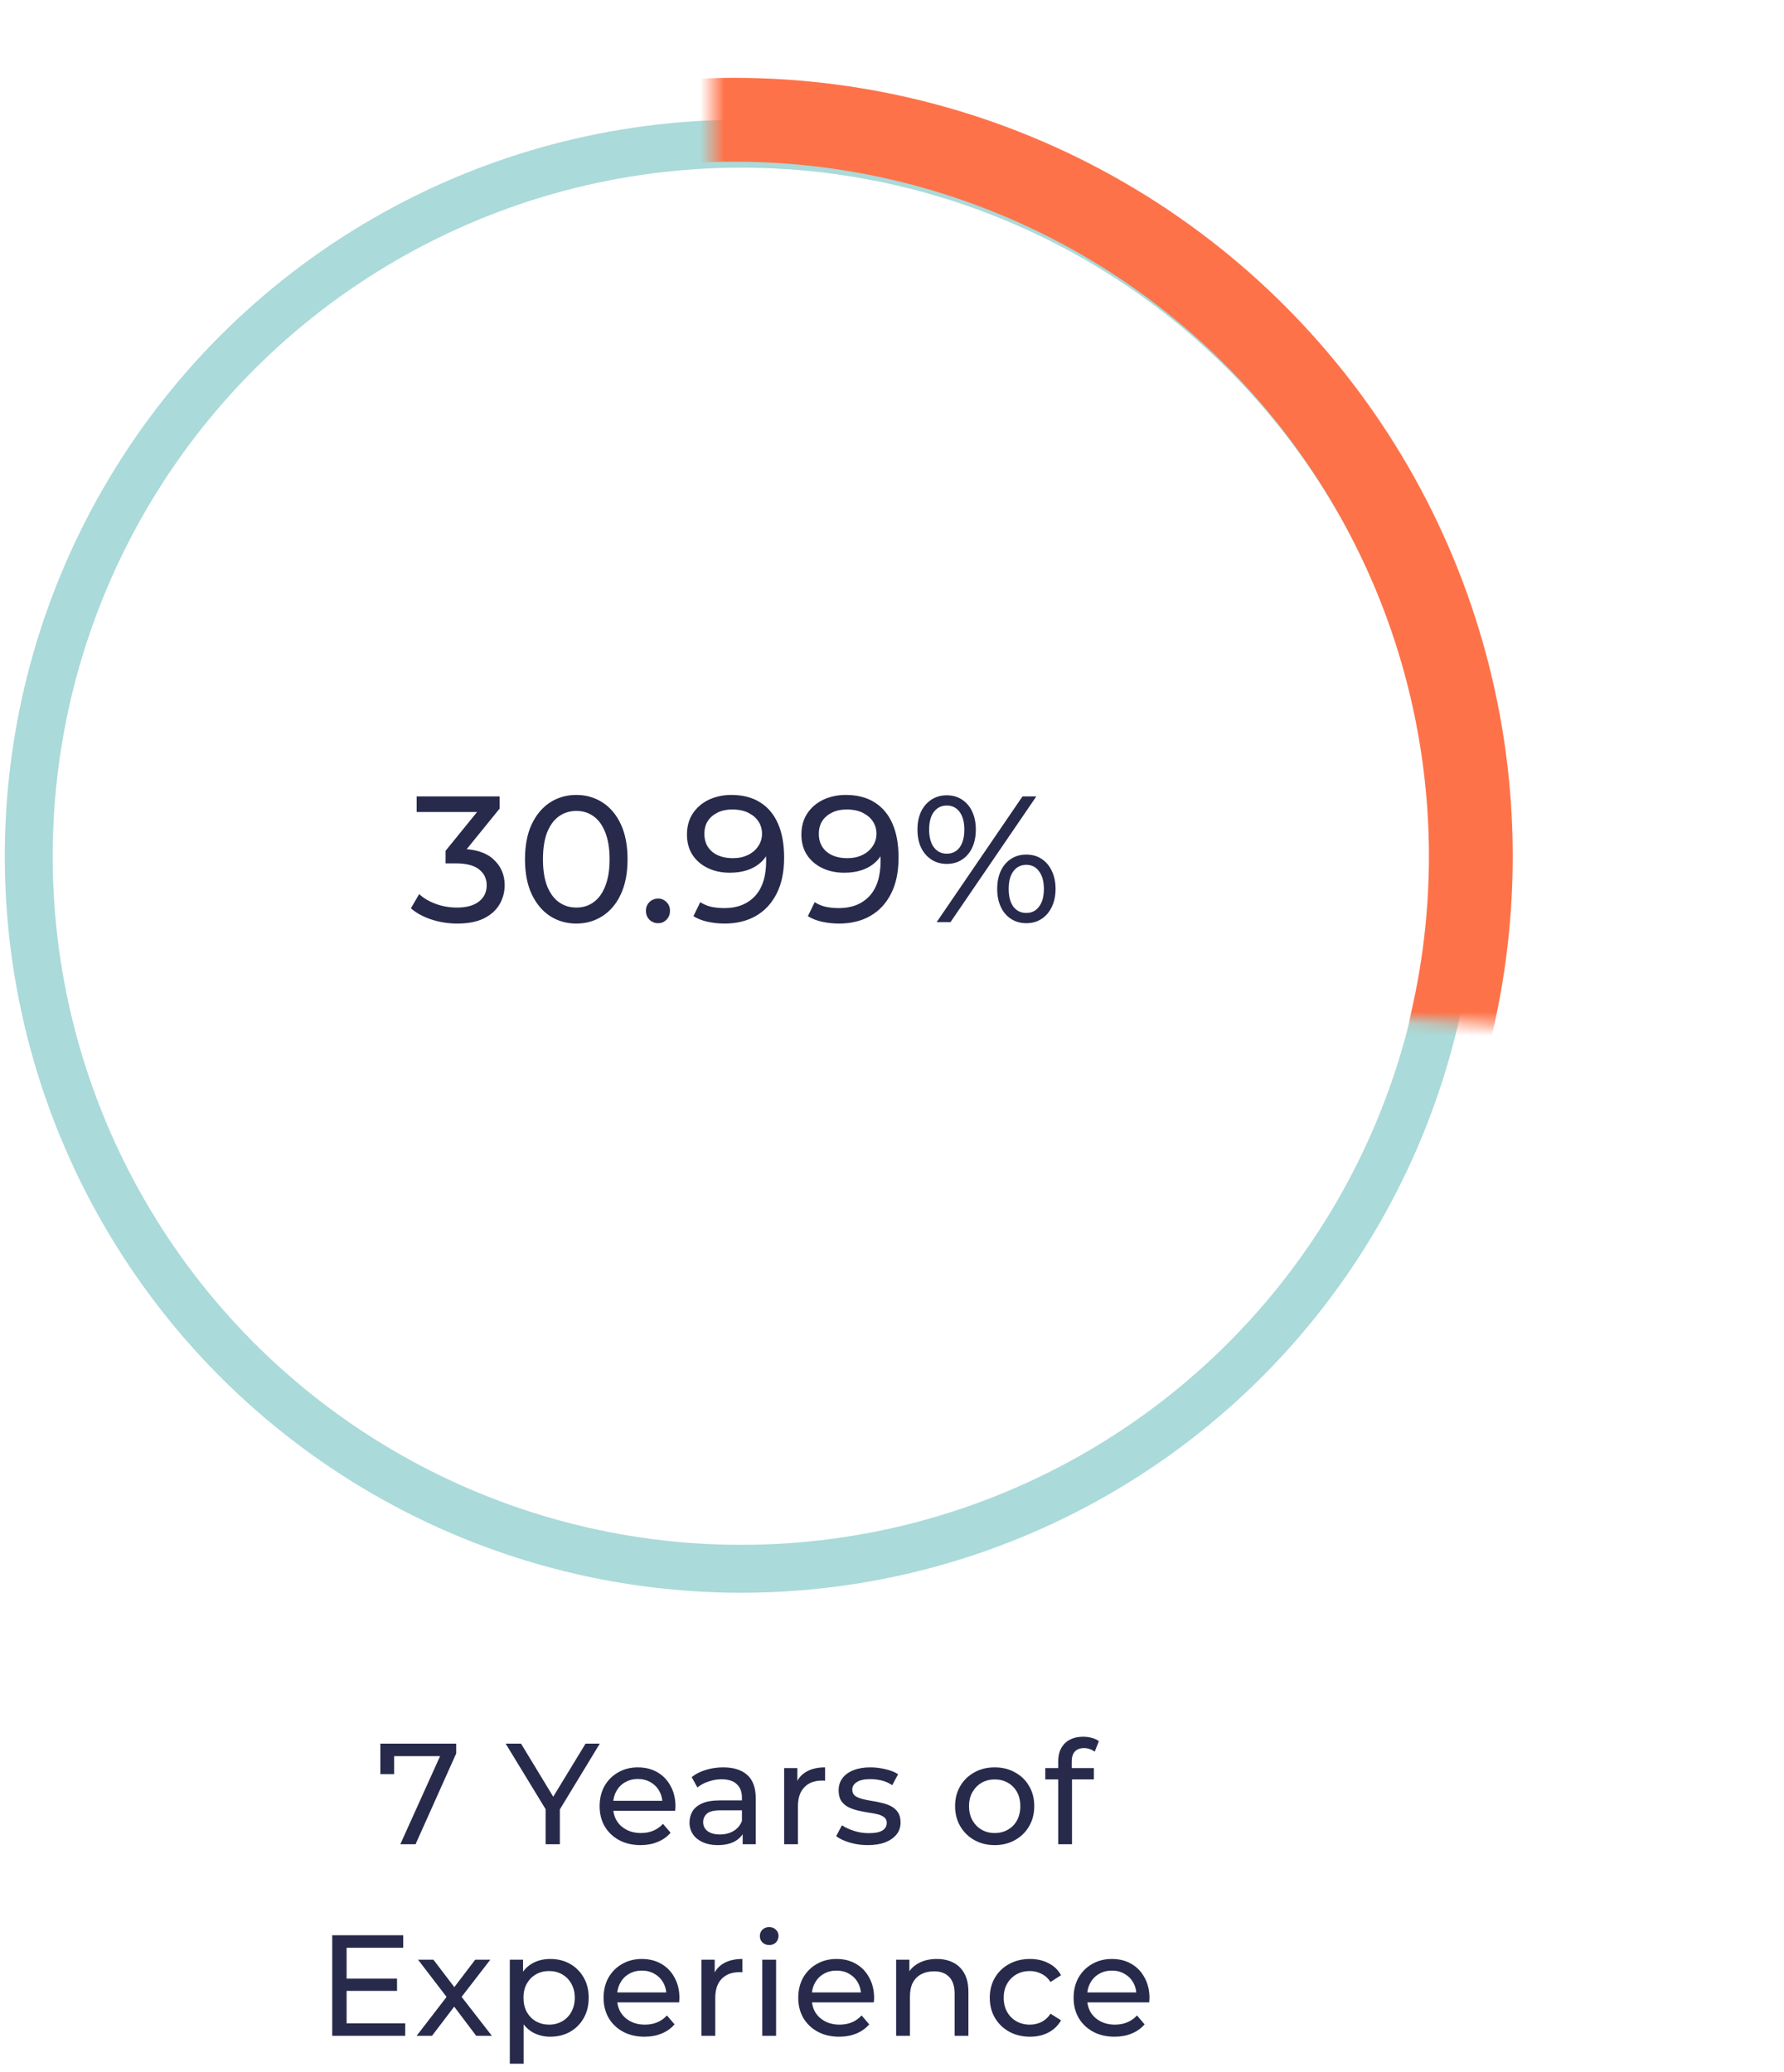
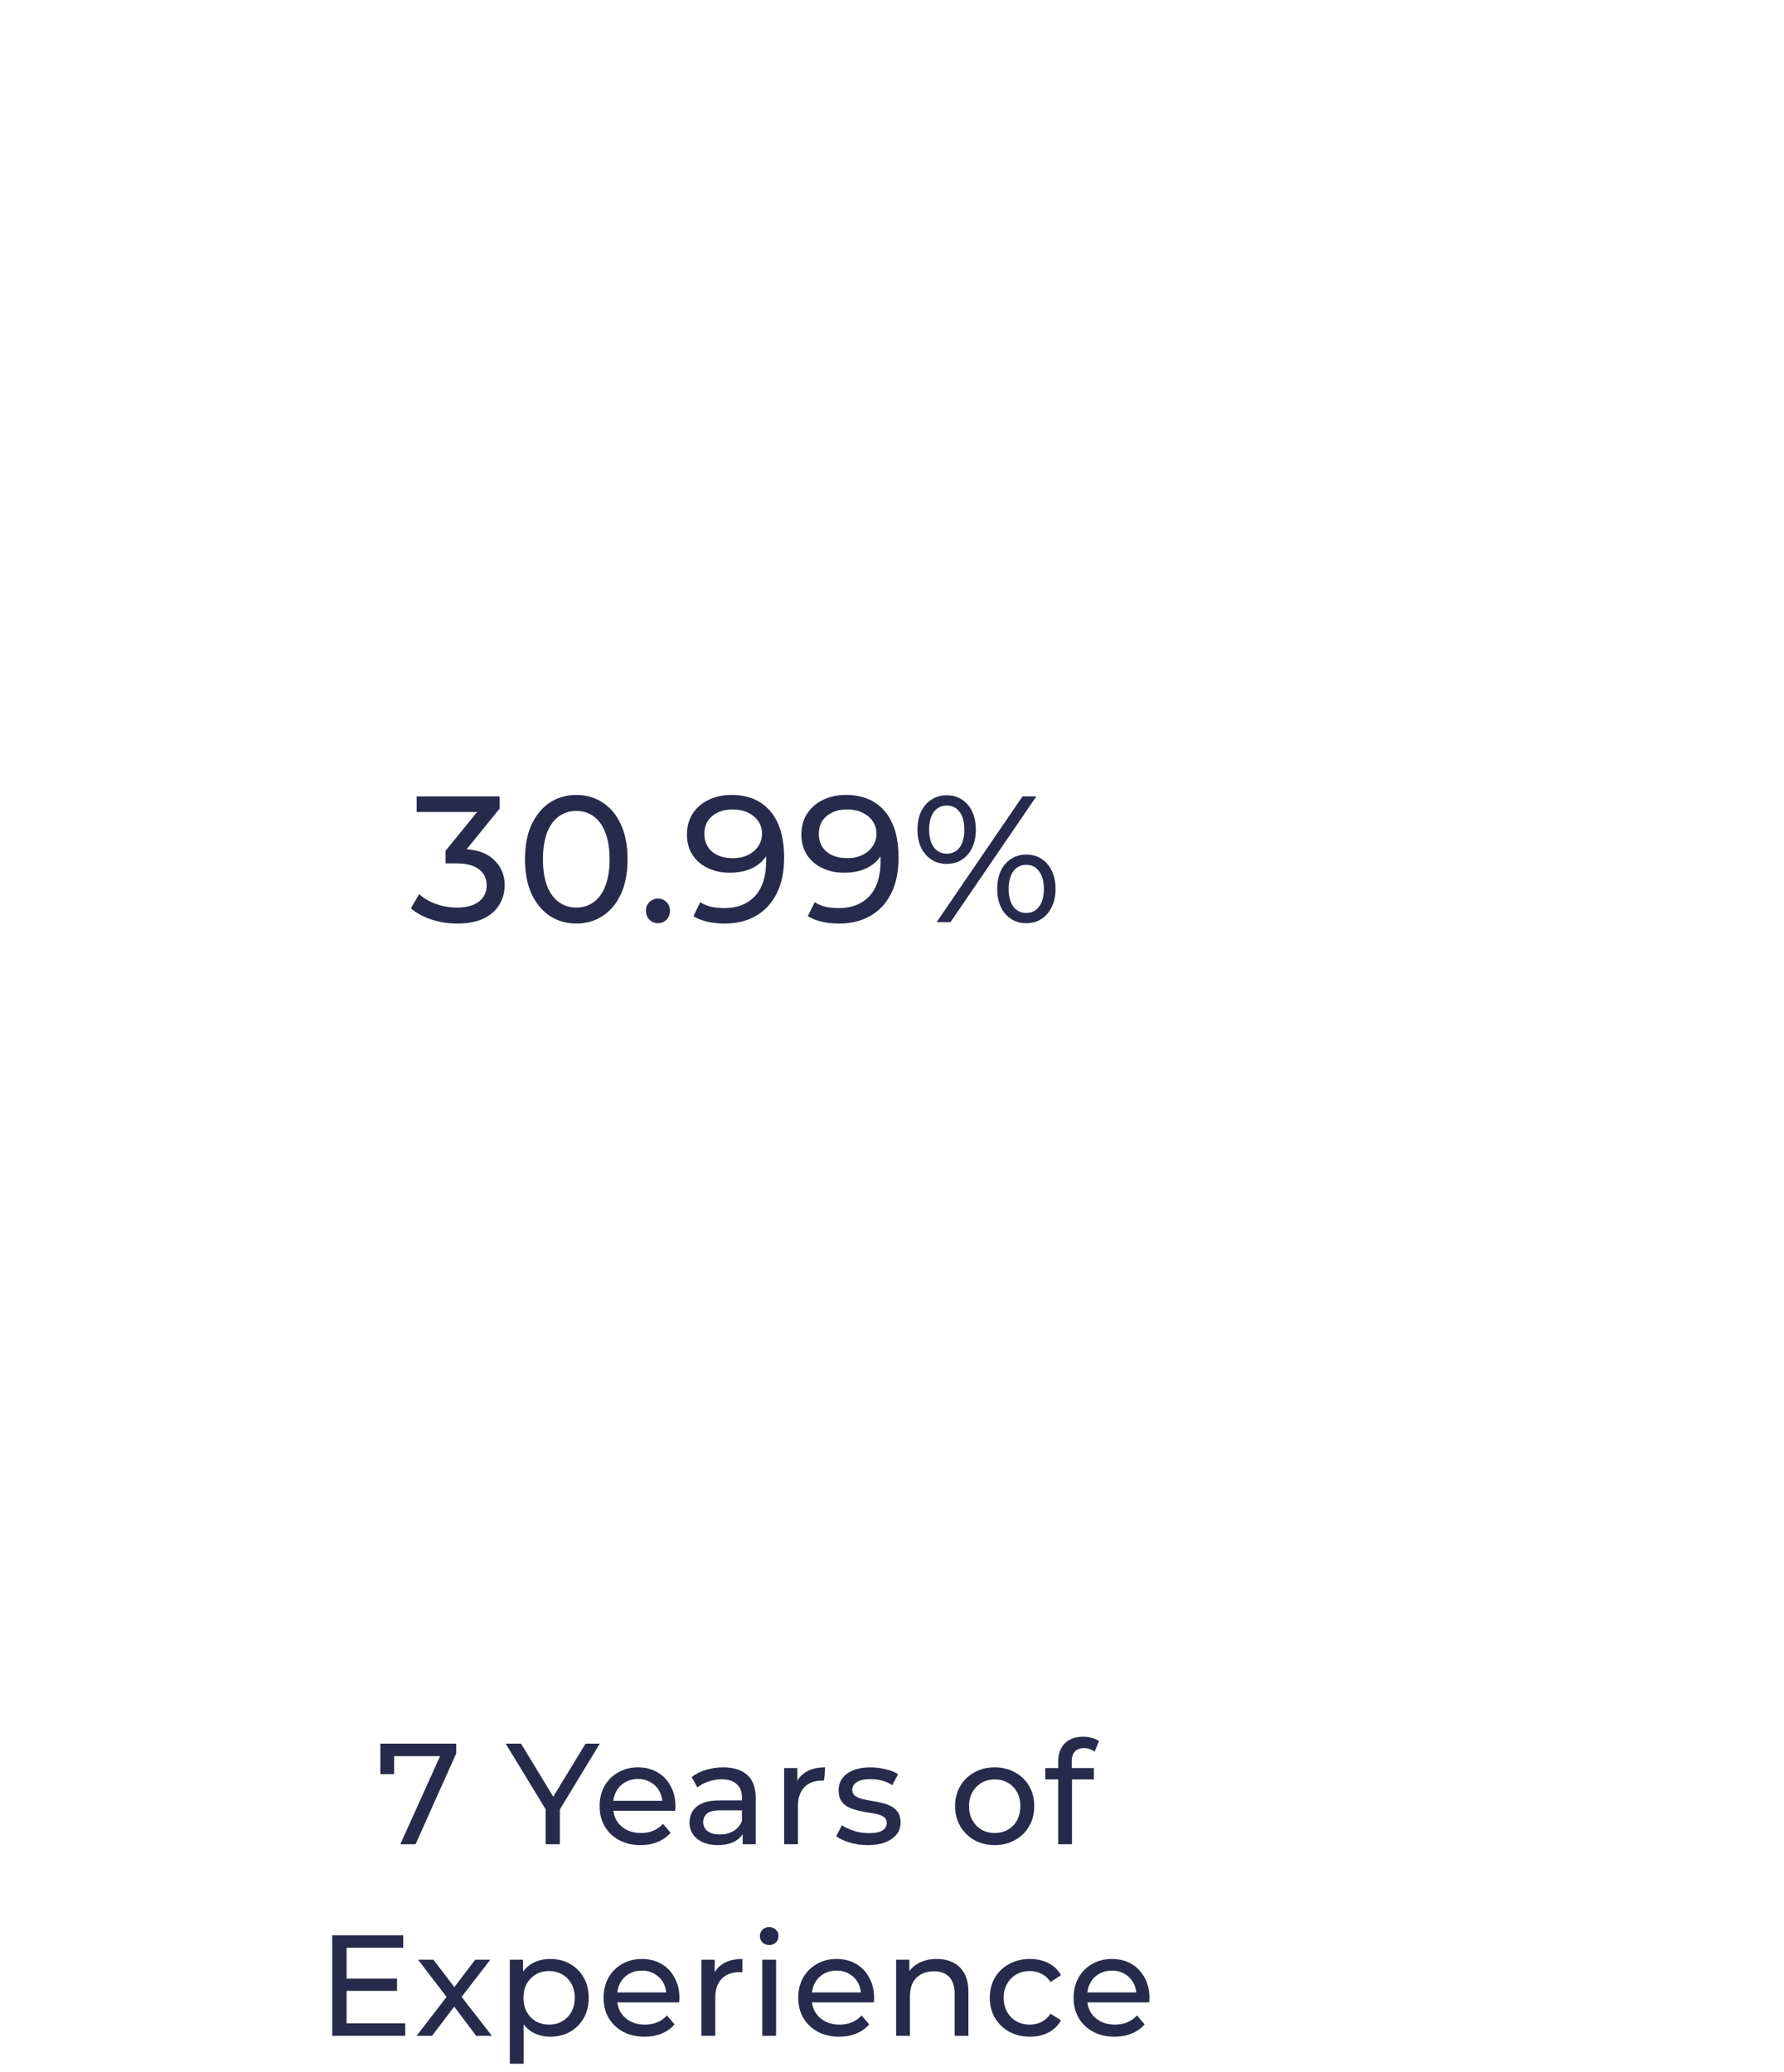
<svg xmlns="http://www.w3.org/2000/svg" width="149" height="173" viewBox="0 0 149 173" fill="none">
-   <circle cx="61.9" cy="71.5" r="59.5" stroke="#229F9B" stroke-opacity="0.38" stroke-width="4" />
  <path d="M38.174 77.12C37.434 77.12 36.714 77.005 36.014 76.775C35.324 76.545 34.759 76.235 34.319 75.845L35.009 74.66C35.359 74.99 35.814 75.26 36.374 75.47C36.934 75.68 37.534 75.785 38.174 75.785C38.954 75.785 39.559 75.62 39.989 75.29C40.429 74.95 40.649 74.495 40.649 73.925C40.649 73.375 40.439 72.935 40.019 72.605C39.609 72.265 38.954 72.095 38.054 72.095H37.214V71.045L40.334 67.205L40.544 67.805H34.799V66.5H41.729V67.52L38.624 71.345L37.844 70.88H38.339C39.609 70.88 40.559 71.165 41.189 71.735C41.829 72.305 42.149 73.03 42.149 73.91C42.149 74.5 42.004 75.04 41.714 75.53C41.424 76.02 40.984 76.41 40.394 76.7C39.814 76.98 39.074 77.12 38.174 77.12ZM48.138 77.12C47.318 77.12 46.583 76.91 45.933 76.49C45.293 76.07 44.783 75.46 44.403 74.66C44.033 73.86 43.848 72.89 43.848 71.75C43.848 70.61 44.033 69.64 44.403 68.84C44.783 68.04 45.293 67.43 45.933 67.01C46.583 66.59 47.318 66.38 48.138 66.38C48.948 66.38 49.678 66.59 50.328 67.01C50.978 67.43 51.488 68.04 51.858 68.84C52.228 69.64 52.413 70.61 52.413 71.75C52.413 72.89 52.228 73.86 51.858 74.66C51.488 75.46 50.978 76.07 50.328 76.49C49.678 76.91 48.948 77.12 48.138 77.12ZM48.138 75.785C48.688 75.785 49.168 75.635 49.578 75.335C49.998 75.035 50.323 74.585 50.553 73.985C50.793 73.385 50.913 72.64 50.913 71.75C50.913 70.86 50.793 70.115 50.553 69.515C50.323 68.915 49.998 68.465 49.578 68.165C49.168 67.865 48.688 67.715 48.138 67.715C47.588 67.715 47.103 67.865 46.683 68.165C46.263 68.465 45.933 68.915 45.693 69.515C45.463 70.115 45.348 70.86 45.348 71.75C45.348 72.64 45.463 73.385 45.693 73.985C45.933 74.585 46.263 75.035 46.683 75.335C47.103 75.635 47.588 75.785 48.138 75.785ZM54.967 77.09C54.687 77.09 54.447 76.995 54.247 76.805C54.047 76.605 53.947 76.355 53.947 76.055C53.947 75.755 54.047 75.51 54.247 75.32C54.447 75.13 54.687 75.035 54.967 75.035C55.237 75.035 55.467 75.13 55.657 75.32C55.857 75.51 55.957 75.755 55.957 76.055C55.957 76.355 55.857 76.605 55.657 76.805C55.467 76.995 55.237 77.09 54.967 77.09ZM61.08 66.38C62.03 66.38 62.83 66.585 63.48 66.995C64.14 67.405 64.64 68 64.98 68.78C65.32 69.55 65.49 70.495 65.49 71.615C65.49 72.805 65.28 73.81 64.86 74.63C64.44 75.45 63.86 76.07 63.12 76.49C62.38 76.91 61.515 77.12 60.525 77.12C60.035 77.12 59.56 77.07 59.1 76.97C58.65 76.87 58.255 76.715 57.915 76.505L58.485 75.335C58.765 75.515 59.075 75.645 59.415 75.725C59.765 75.795 60.13 75.83 60.51 75.83C61.57 75.83 62.415 75.5 63.045 74.84C63.675 74.17 63.99 73.18 63.99 71.87C63.99 71.66 63.98 71.41 63.96 71.12C63.94 70.83 63.895 70.545 63.825 70.265L64.32 70.775C64.18 71.235 63.945 71.625 63.615 71.945C63.295 72.255 62.905 72.49 62.445 72.65C61.995 72.8 61.5 72.875 60.96 72.875C60.27 72.875 59.655 72.745 59.115 72.485C58.575 72.225 58.15 71.86 57.84 71.39C57.53 70.91 57.375 70.345 57.375 69.695C57.375 69.015 57.535 68.43 57.855 67.94C58.185 67.44 58.63 67.055 59.19 66.785C59.76 66.515 60.39 66.38 61.08 66.38ZM61.14 67.595C60.69 67.595 60.29 67.68 59.94 67.85C59.59 68.02 59.315 68.255 59.115 68.555C58.925 68.855 58.83 69.215 58.83 69.635C58.83 70.255 59.045 70.75 59.475 71.12C59.905 71.48 60.485 71.66 61.215 71.66C61.695 71.66 62.115 71.57 62.475 71.39C62.845 71.21 63.13 70.965 63.33 70.655C63.54 70.345 63.645 70 63.645 69.62C63.645 69.25 63.55 68.915 63.36 68.615C63.17 68.315 62.89 68.07 62.52 67.88C62.15 67.69 61.69 67.595 61.14 67.595ZM70.638 66.38C71.588 66.38 72.388 66.585 73.038 66.995C73.698 67.405 74.198 68 74.538 68.78C74.878 69.55 75.048 70.495 75.048 71.615C75.048 72.805 74.838 73.81 74.418 74.63C73.998 75.45 73.418 76.07 72.678 76.49C71.938 76.91 71.073 77.12 70.083 77.12C69.593 77.12 69.118 77.07 68.658 76.97C68.208 76.87 67.813 76.715 67.473 76.505L68.043 75.335C68.323 75.515 68.633 75.645 68.973 75.725C69.323 75.795 69.688 75.83 70.068 75.83C71.128 75.83 71.973 75.5 72.603 74.84C73.233 74.17 73.548 73.18 73.548 71.87C73.548 71.66 73.538 71.41 73.518 71.12C73.498 70.83 73.453 70.545 73.383 70.265L73.878 70.775C73.738 71.235 73.503 71.625 73.173 71.945C72.853 72.255 72.463 72.49 72.003 72.65C71.553 72.8 71.058 72.875 70.518 72.875C69.828 72.875 69.213 72.745 68.673 72.485C68.133 72.225 67.708 71.86 67.398 71.39C67.088 70.91 66.933 70.345 66.933 69.695C66.933 69.015 67.093 68.43 67.413 67.94C67.743 67.44 68.188 67.055 68.748 66.785C69.318 66.515 69.948 66.38 70.638 66.38ZM70.698 67.595C70.248 67.595 69.848 67.68 69.498 67.85C69.148 68.02 68.873 68.255 68.673 68.555C68.483 68.855 68.388 69.215 68.388 69.635C68.388 70.255 68.603 70.75 69.033 71.12C69.463 71.48 70.043 71.66 70.773 71.66C71.253 71.66 71.673 71.57 72.033 71.39C72.403 71.21 72.688 70.965 72.888 70.655C73.098 70.345 73.203 70 73.203 69.62C73.203 69.25 73.108 68.915 72.918 68.615C72.728 68.315 72.448 68.07 72.078 67.88C71.708 67.69 71.248 67.595 70.698 67.595ZM78.231 77L85.401 66.5H86.556L79.386 77H78.231ZM79.071 72.14C78.591 72.14 78.166 72.02 77.796 71.78C77.426 71.54 77.136 71.205 76.926 70.775C76.726 70.345 76.626 69.845 76.626 69.275C76.626 68.705 76.726 68.205 76.926 67.775C77.136 67.345 77.426 67.01 77.796 66.77C78.166 66.53 78.591 66.41 79.071 66.41C79.561 66.41 79.986 66.53 80.346 66.77C80.716 67.01 81.001 67.345 81.201 67.775C81.401 68.205 81.501 68.705 81.501 69.275C81.501 69.845 81.401 70.345 81.201 70.775C81.001 71.205 80.716 71.54 80.346 71.78C79.986 72.02 79.561 72.14 79.071 72.14ZM79.071 71.285C79.531 71.285 79.891 71.11 80.151 70.76C80.411 70.4 80.541 69.905 80.541 69.275C80.541 68.645 80.411 68.155 80.151 67.805C79.891 67.445 79.531 67.265 79.071 67.265C78.621 67.265 78.261 67.445 77.991 67.805C77.731 68.155 77.601 68.645 77.601 69.275C77.601 69.895 77.731 70.385 77.991 70.745C78.261 71.105 78.621 71.285 79.071 71.285ZM85.716 77.09C85.236 77.09 84.811 76.97 84.441 76.73C84.071 76.49 83.786 76.155 83.586 75.725C83.386 75.295 83.286 74.795 83.286 74.225C83.286 73.655 83.386 73.155 83.586 72.725C83.786 72.295 84.071 71.96 84.441 71.72C84.811 71.48 85.236 71.36 85.716 71.36C86.206 71.36 86.631 71.48 86.991 71.72C87.361 71.96 87.646 72.295 87.846 72.725C88.056 73.155 88.161 73.655 88.161 74.225C88.161 74.795 88.056 75.295 87.846 75.725C87.646 76.155 87.361 76.49 86.991 76.73C86.631 76.97 86.206 77.09 85.716 77.09ZM85.716 76.235C86.166 76.235 86.521 76.06 86.781 75.71C87.051 75.35 87.186 74.855 87.186 74.225C87.186 73.605 87.051 73.115 86.781 72.755C86.521 72.395 86.166 72.215 85.716 72.215C85.266 72.215 84.906 72.395 84.636 72.755C84.376 73.105 84.246 73.595 84.246 74.225C84.246 74.855 84.376 75.35 84.636 75.71C84.906 76.06 85.266 76.235 85.716 76.235Z" fill="#272A4B" />
-   <path d="M33.435 154L36.999 146.104L37.311 146.644H32.319L32.919 146.056V148.144H31.767V145.6H38.103V146.416L34.707 154H33.435ZM45.57 154V150.784L45.846 151.528L42.234 145.6H43.518L46.554 150.604H45.858L48.906 145.6H50.094L46.494 151.528L46.758 150.784V154H45.57ZM53.5 154.072C52.82 154.072 52.22 153.932 51.7 153.652C51.188 153.372 50.788 152.988 50.5 152.5C50.22 152.012 50.08 151.452 50.08 150.82C50.08 150.188 50.216 149.628 50.488 149.14C50.768 148.652 51.148 148.272 51.628 148C52.116 147.72 52.664 147.58 53.272 147.58C53.888 147.58 54.432 147.716 54.904 147.988C55.376 148.26 55.744 148.644 56.008 149.14C56.28 149.628 56.416 150.2 56.416 150.856C56.416 150.904 56.412 150.96 56.404 151.024C56.404 151.088 56.4 151.148 56.392 151.204H50.98V150.376H55.792L55.324 150.664C55.332 150.256 55.248 149.892 55.072 149.572C54.896 149.252 54.652 149.004 54.34 148.828C54.036 148.644 53.68 148.552 53.272 148.552C52.872 148.552 52.516 148.644 52.204 148.828C51.892 149.004 51.648 149.256 51.472 149.584C51.296 149.904 51.208 150.272 51.208 150.688V150.88C51.208 151.304 51.304 151.684 51.496 152.02C51.696 152.348 51.972 152.604 52.324 152.788C52.676 152.972 53.08 153.064 53.536 153.064C53.912 153.064 54.252 153 54.556 152.872C54.868 152.744 55.14 152.552 55.372 152.296L56.008 153.04C55.72 153.376 55.36 153.632 54.928 153.808C54.504 153.984 54.028 154.072 53.5 154.072ZM62.028 154V152.656L61.968 152.404V150.112C61.968 149.624 61.824 149.248 61.536 148.984C61.256 148.712 60.832 148.576 60.264 148.576C59.888 148.576 59.52 148.64 59.16 148.768C58.8 148.888 58.496 149.052 58.248 149.26L57.768 148.396C58.096 148.132 58.488 147.932 58.944 147.796C59.408 147.652 59.892 147.58 60.396 147.58C61.268 147.58 61.94 147.792 62.412 148.216C62.884 148.64 63.12 149.288 63.12 150.16V154H62.028ZM59.94 154.072C59.468 154.072 59.052 153.992 58.692 153.832C58.34 153.672 58.068 153.452 57.876 153.172C57.684 152.884 57.588 152.56 57.588 152.2C57.588 151.856 57.668 151.544 57.828 151.264C57.996 150.984 58.264 150.76 58.632 150.592C59.008 150.424 59.512 150.34 60.144 150.34H62.16V151.168H60.192C59.616 151.168 59.228 151.264 59.028 151.456C58.828 151.648 58.728 151.88 58.728 152.152C58.728 152.464 58.852 152.716 59.1 152.908C59.348 153.092 59.692 153.184 60.132 153.184C60.564 153.184 60.94 153.088 61.26 152.896C61.588 152.704 61.824 152.424 61.968 152.056L62.196 152.848C62.044 153.224 61.776 153.524 61.392 153.748C61.008 153.964 60.524 154.072 59.94 154.072ZM65.492 154V147.64H66.596V149.368L66.488 148.936C66.664 148.496 66.96 148.16 67.376 147.928C67.792 147.696 68.304 147.58 68.912 147.58V148.696C68.864 148.688 68.816 148.684 68.768 148.684C68.728 148.684 68.688 148.684 68.648 148.684C68.032 148.684 67.544 148.868 67.184 149.236C66.824 149.604 66.644 150.136 66.644 150.832V154H65.492ZM72.466 154.072C71.938 154.072 71.434 154 70.954 153.856C70.482 153.712 70.11 153.536 69.838 153.328L70.318 152.416C70.59 152.6 70.926 152.756 71.326 152.884C71.726 153.012 72.134 153.076 72.55 153.076C73.086 153.076 73.47 153 73.702 152.848C73.942 152.696 74.062 152.484 74.062 152.212C74.062 152.012 73.99 151.856 73.846 151.744C73.702 151.632 73.51 151.548 73.27 151.492C73.038 151.436 72.778 151.388 72.49 151.348C72.202 151.3 71.914 151.244 71.626 151.18C71.338 151.108 71.074 151.012 70.834 150.892C70.594 150.764 70.402 150.592 70.258 150.376C70.114 150.152 70.042 149.856 70.042 149.488C70.042 149.104 70.15 148.768 70.366 148.48C70.582 148.192 70.886 147.972 71.278 147.82C71.678 147.66 72.15 147.58 72.694 147.58C73.11 147.58 73.53 147.632 73.954 147.736C74.386 147.832 74.738 147.972 75.01 148.156L74.518 149.068C74.23 148.876 73.93 148.744 73.618 148.672C73.306 148.6 72.994 148.564 72.682 148.564C72.178 148.564 71.802 148.648 71.554 148.816C71.306 148.976 71.182 149.184 71.182 149.44C71.182 149.656 71.254 149.824 71.398 149.944C71.55 150.056 71.742 150.144 71.974 150.208C72.214 150.272 72.478 150.328 72.766 150.376C73.054 150.416 73.342 150.472 73.63 150.544C73.918 150.608 74.178 150.7 74.41 150.82C74.65 150.94 74.842 151.108 74.986 151.324C75.138 151.54 75.214 151.828 75.214 152.188C75.214 152.572 75.102 152.904 74.878 153.184C74.654 153.464 74.338 153.684 73.93 153.844C73.522 153.996 73.034 154.072 72.466 154.072ZM83.081 154.072C82.441 154.072 81.873 153.932 81.377 153.652C80.881 153.372 80.489 152.988 80.201 152.5C79.913 152.004 79.769 151.444 79.769 150.82C79.769 150.188 79.913 149.628 80.201 149.14C80.489 148.652 80.881 148.272 81.377 148C81.873 147.72 82.441 147.58 83.081 147.58C83.713 147.58 84.277 147.72 84.773 148C85.277 148.272 85.669 148.652 85.949 149.14C86.237 149.62 86.381 150.18 86.381 150.82C86.381 151.452 86.237 152.012 85.949 152.5C85.669 152.988 85.277 153.372 84.773 153.652C84.277 153.932 83.713 154.072 83.081 154.072ZM83.081 153.064C83.489 153.064 83.853 152.972 84.173 152.788C84.501 152.604 84.757 152.344 84.941 152.008C85.125 151.664 85.217 151.268 85.217 150.82C85.217 150.364 85.125 149.972 84.941 149.644C84.757 149.308 84.501 149.048 84.173 148.864C83.853 148.68 83.489 148.588 83.081 148.588C82.673 148.588 82.309 148.68 81.989 148.864C81.669 149.048 81.413 149.308 81.221 149.644C81.029 149.972 80.933 150.364 80.933 150.82C80.933 151.268 81.029 151.664 81.221 152.008C81.413 152.344 81.669 152.604 81.989 152.788C82.309 152.972 82.673 153.064 83.081 153.064ZM88.382 154V147.076C88.382 146.452 88.562 145.956 88.922 145.588C89.29 145.212 89.81 145.024 90.482 145.024C90.73 145.024 90.966 145.056 91.19 145.12C91.422 145.176 91.618 145.268 91.778 145.396L91.43 146.272C91.31 146.176 91.174 146.104 91.022 146.056C90.87 146 90.71 145.972 90.542 145.972C90.206 145.972 89.95 146.068 89.774 146.26C89.598 146.444 89.51 146.72 89.51 147.088V147.94L89.534 148.468V154H88.382ZM87.302 148.588V147.64H91.358V148.588H87.302ZM28.84 165.224H33.16V166.244H28.84V165.224ZM28.948 168.956H33.844V170H27.748V161.6H33.676V162.644H28.948V168.956ZM34.795 170L37.531 166.448L37.519 167.036L34.915 163.64H36.199L38.191 166.256H37.699L39.691 163.64H40.951L38.311 167.06L38.323 166.448L41.083 170H39.775L37.675 167.216L38.143 167.288L36.079 170H34.795ZM45.952 170.072C45.424 170.072 44.94 169.952 44.5 169.712C44.068 169.464 43.72 169.1 43.456 168.62C43.2 168.14 43.072 167.54 43.072 166.82C43.072 166.1 43.196 165.5 43.444 165.02C43.7 164.54 44.044 164.18 44.476 163.94C44.916 163.7 45.408 163.58 45.952 163.58C46.576 163.58 47.128 163.716 47.608 163.988C48.088 164.26 48.468 164.64 48.748 165.128C49.028 165.608 49.168 166.172 49.168 166.82C49.168 167.468 49.028 168.036 48.748 168.524C48.468 169.012 48.088 169.392 47.608 169.664C47.128 169.936 46.576 170.072 45.952 170.072ZM42.58 172.328V163.64H43.684V165.356L43.612 166.832L43.732 168.308V172.328H42.58ZM45.856 169.064C46.264 169.064 46.628 168.972 46.948 168.788C47.276 168.604 47.532 168.344 47.716 168.008C47.908 167.664 48.004 167.268 48.004 166.82C48.004 166.364 47.908 165.972 47.716 165.644C47.532 165.308 47.276 165.048 46.948 164.864C46.628 164.68 46.264 164.588 45.856 164.588C45.456 164.588 45.092 164.68 44.764 164.864C44.444 165.048 44.188 165.308 43.996 165.644C43.812 165.972 43.72 166.364 43.72 166.82C43.72 167.268 43.812 167.664 43.996 168.008C44.188 168.344 44.444 168.604 44.764 168.788C45.092 168.972 45.456 169.064 45.856 169.064ZM53.831 170.072C53.151 170.072 52.551 169.932 52.031 169.652C51.519 169.372 51.119 168.988 50.831 168.5C50.551 168.012 50.411 167.452 50.411 166.82C50.411 166.188 50.547 165.628 50.819 165.14C51.099 164.652 51.479 164.272 51.959 164C52.447 163.72 52.995 163.58 53.603 163.58C54.219 163.58 54.763 163.716 55.235 163.988C55.707 164.26 56.075 164.644 56.339 165.14C56.611 165.628 56.747 166.2 56.747 166.856C56.747 166.904 56.743 166.96 56.735 167.024C56.735 167.088 56.731 167.148 56.723 167.204H51.311V166.376H56.123L55.655 166.664C55.663 166.256 55.579 165.892 55.403 165.572C55.227 165.252 54.983 165.004 54.671 164.828C54.367 164.644 54.011 164.552 53.603 164.552C53.203 164.552 52.847 164.644 52.535 164.828C52.223 165.004 51.979 165.256 51.803 165.584C51.627 165.904 51.539 166.272 51.539 166.688V166.88C51.539 167.304 51.635 167.684 51.827 168.02C52.027 168.348 52.303 168.604 52.655 168.788C53.007 168.972 53.411 169.064 53.867 169.064C54.243 169.064 54.583 169 54.887 168.872C55.199 168.744 55.471 168.552 55.703 168.296L56.339 169.04C56.051 169.376 55.691 169.632 55.259 169.808C54.835 169.984 54.359 170.072 53.831 170.072ZM58.587 170V163.64H59.691V165.368L59.583 164.936C59.759 164.496 60.055 164.16 60.471 163.928C60.887 163.696 61.399 163.58 62.007 163.58V164.696C61.959 164.688 61.911 164.684 61.863 164.684C61.823 164.684 61.783 164.684 61.743 164.684C61.127 164.684 60.639 164.868 60.279 165.236C59.919 165.604 59.739 166.136 59.739 166.832V170H58.587ZM63.667 170V163.64H64.819V170H63.667ZM64.243 162.416C64.019 162.416 63.831 162.344 63.679 162.2C63.535 162.056 63.463 161.88 63.463 161.672C63.463 161.456 63.535 161.276 63.679 161.132C63.831 160.988 64.019 160.916 64.243 160.916C64.467 160.916 64.651 160.988 64.795 161.132C64.947 161.268 65.023 161.44 65.023 161.648C65.023 161.864 64.951 162.048 64.807 162.2C64.663 162.344 64.475 162.416 64.243 162.416ZM70.09 170.072C69.41 170.072 68.81 169.932 68.29 169.652C67.778 169.372 67.378 168.988 67.09 168.5C66.81 168.012 66.67 167.452 66.67 166.82C66.67 166.188 66.806 165.628 67.078 165.14C67.358 164.652 67.738 164.272 68.218 164C68.706 163.72 69.254 163.58 69.862 163.58C70.478 163.58 71.022 163.716 71.494 163.988C71.966 164.26 72.334 164.644 72.598 165.14C72.87 165.628 73.006 166.2 73.006 166.856C73.006 166.904 73.002 166.96 72.994 167.024C72.994 167.088 72.99 167.148 72.982 167.204H67.57V166.376H72.382L71.914 166.664C71.922 166.256 71.838 165.892 71.662 165.572C71.486 165.252 71.242 165.004 70.93 164.828C70.626 164.644 70.27 164.552 69.862 164.552C69.462 164.552 69.106 164.644 68.794 164.828C68.482 165.004 68.238 165.256 68.062 165.584C67.886 165.904 67.798 166.272 67.798 166.688V166.88C67.798 167.304 67.894 167.684 68.086 168.02C68.286 168.348 68.562 168.604 68.914 168.788C69.266 168.972 69.67 169.064 70.126 169.064C70.502 169.064 70.842 169 71.146 168.872C71.458 168.744 71.73 168.552 71.962 168.296L72.598 169.04C72.31 169.376 71.95 169.632 71.518 169.808C71.094 169.984 70.618 170.072 70.09 170.072ZM78.242 163.58C78.762 163.58 79.218 163.68 79.61 163.88C80.01 164.08 80.322 164.384 80.546 164.792C80.77 165.2 80.882 165.716 80.882 166.34V170H79.73V166.472C79.73 165.856 79.578 165.392 79.274 165.08C78.978 164.768 78.558 164.612 78.014 164.612C77.606 164.612 77.25 164.692 76.946 164.852C76.642 165.012 76.406 165.248 76.238 165.56C76.078 165.872 75.998 166.26 75.998 166.724V170H74.846V163.64H75.95V165.356L75.77 164.9C75.978 164.484 76.298 164.16 76.73 163.928C77.162 163.696 77.666 163.58 78.242 163.58ZM86.026 170.072C85.378 170.072 84.798 169.932 84.286 169.652C83.782 169.372 83.386 168.988 83.098 168.5C82.81 168.012 82.666 167.452 82.666 166.82C82.666 166.188 82.81 165.628 83.098 165.14C83.386 164.652 83.782 164.272 84.286 164C84.798 163.72 85.378 163.58 86.026 163.58C86.602 163.58 87.114 163.696 87.562 163.928C88.018 164.152 88.37 164.488 88.618 164.936L87.742 165.5C87.534 165.188 87.278 164.96 86.974 164.816C86.678 164.664 86.358 164.588 86.014 164.588C85.598 164.588 85.226 164.68 84.898 164.864C84.57 165.048 84.31 165.308 84.118 165.644C83.926 165.972 83.83 166.364 83.83 166.82C83.83 167.276 83.926 167.672 84.118 168.008C84.31 168.344 84.57 168.604 84.898 168.788C85.226 168.972 85.598 169.064 86.014 169.064C86.358 169.064 86.678 168.992 86.974 168.848C87.278 168.696 87.534 168.464 87.742 168.152L88.618 168.704C88.37 169.144 88.018 169.484 87.562 169.724C87.114 169.956 86.602 170.072 86.026 170.072ZM93.088 170.072C92.408 170.072 91.808 169.932 91.288 169.652C90.776 169.372 90.376 168.988 90.088 168.5C89.808 168.012 89.668 167.452 89.668 166.82C89.668 166.188 89.804 165.628 90.076 165.14C90.356 164.652 90.736 164.272 91.216 164C91.704 163.72 92.252 163.58 92.86 163.58C93.476 163.58 94.02 163.716 94.492 163.988C94.964 164.26 95.332 164.644 95.596 165.14C95.868 165.628 96.004 166.2 96.004 166.856C96.004 166.904 96 166.96 95.992 167.024C95.992 167.088 95.988 167.148 95.98 167.204H90.568V166.376H95.38L94.912 166.664C94.92 166.256 94.836 165.892 94.66 165.572C94.484 165.252 94.24 165.004 93.928 164.828C93.624 164.644 93.268 164.552 92.86 164.552C92.46 164.552 92.104 164.644 91.792 164.828C91.48 165.004 91.236 165.256 91.06 165.584C90.884 165.904 90.796 166.272 90.796 166.688V166.88C90.796 167.304 90.892 167.684 91.084 168.02C91.284 168.348 91.56 168.604 91.912 168.788C92.264 168.972 92.668 169.064 93.124 169.064C93.5 169.064 93.84 169 94.144 168.872C94.456 168.744 94.728 168.552 94.96 168.296L95.596 169.04C95.308 169.376 94.948 169.632 94.516 169.808C94.092 169.984 93.616 170.072 93.088 170.072Z" fill="#272A4B" />
+   <path d="M33.435 154L36.999 146.104L37.311 146.644H32.319L32.919 146.056V148.144H31.767V145.6H38.103V146.416L34.707 154H33.435ZM45.57 154V150.784L45.846 151.528L42.234 145.6H43.518L46.554 150.604H45.858L48.906 145.6H50.094L46.494 151.528L46.758 150.784V154H45.57ZM53.5 154.072C52.82 154.072 52.22 153.932 51.7 153.652C51.188 153.372 50.788 152.988 50.5 152.5C50.22 152.012 50.08 151.452 50.08 150.82C50.08 150.188 50.216 149.628 50.488 149.14C50.768 148.652 51.148 148.272 51.628 148C52.116 147.72 52.664 147.58 53.272 147.58C53.888 147.58 54.432 147.716 54.904 147.988C55.376 148.26 55.744 148.644 56.008 149.14C56.28 149.628 56.416 150.2 56.416 150.856C56.416 150.904 56.412 150.96 56.404 151.024C56.404 151.088 56.4 151.148 56.392 151.204H50.98V150.376H55.792L55.324 150.664C55.332 150.256 55.248 149.892 55.072 149.572C54.896 149.252 54.652 149.004 54.34 148.828C54.036 148.644 53.68 148.552 53.272 148.552C52.872 148.552 52.516 148.644 52.204 148.828C51.892 149.004 51.648 149.256 51.472 149.584C51.296 149.904 51.208 150.272 51.208 150.688V150.88C51.208 151.304 51.304 151.684 51.496 152.02C51.696 152.348 51.972 152.604 52.324 152.788C52.676 152.972 53.08 153.064 53.536 153.064C53.912 153.064 54.252 153 54.556 152.872C54.868 152.744 55.14 152.552 55.372 152.296L56.008 153.04C55.72 153.376 55.36 153.632 54.928 153.808C54.504 153.984 54.028 154.072 53.5 154.072ZM62.028 154V152.656L61.968 152.404V150.112C61.968 149.624 61.824 149.248 61.536 148.984C61.256 148.712 60.832 148.576 60.264 148.576C59.888 148.576 59.52 148.64 59.16 148.768C58.8 148.888 58.496 149.052 58.248 149.26L57.768 148.396C58.096 148.132 58.488 147.932 58.944 147.796C59.408 147.652 59.892 147.58 60.396 147.58C61.268 147.58 61.94 147.792 62.412 148.216C62.884 148.64 63.12 149.288 63.12 150.16V154H62.028ZM59.94 154.072C59.468 154.072 59.052 153.992 58.692 153.832C58.34 153.672 58.068 153.452 57.876 153.172C57.684 152.884 57.588 152.56 57.588 152.2C57.588 151.856 57.668 151.544 57.828 151.264C57.996 150.984 58.264 150.76 58.632 150.592C59.008 150.424 59.512 150.34 60.144 150.34H62.16V151.168H60.192C59.616 151.168 59.228 151.264 59.028 151.456C58.828 151.648 58.728 151.88 58.728 152.152C58.728 152.464 58.852 152.716 59.1 152.908C59.348 153.092 59.692 153.184 60.132 153.184C60.564 153.184 60.94 153.088 61.26 152.896C61.588 152.704 61.824 152.424 61.968 152.056L62.196 152.848C62.044 153.224 61.776 153.524 61.392 153.748C61.008 153.964 60.524 154.072 59.94 154.072ZM65.492 154V147.64H66.596V149.368L66.488 148.936C66.664 148.496 66.96 148.16 67.376 147.928C67.792 147.696 68.304 147.58 68.912 147.58C68.864 148.688 68.816 148.684 68.768 148.684C68.728 148.684 68.688 148.684 68.648 148.684C68.032 148.684 67.544 148.868 67.184 149.236C66.824 149.604 66.644 150.136 66.644 150.832V154H65.492ZM72.466 154.072C71.938 154.072 71.434 154 70.954 153.856C70.482 153.712 70.11 153.536 69.838 153.328L70.318 152.416C70.59 152.6 70.926 152.756 71.326 152.884C71.726 153.012 72.134 153.076 72.55 153.076C73.086 153.076 73.47 153 73.702 152.848C73.942 152.696 74.062 152.484 74.062 152.212C74.062 152.012 73.99 151.856 73.846 151.744C73.702 151.632 73.51 151.548 73.27 151.492C73.038 151.436 72.778 151.388 72.49 151.348C72.202 151.3 71.914 151.244 71.626 151.18C71.338 151.108 71.074 151.012 70.834 150.892C70.594 150.764 70.402 150.592 70.258 150.376C70.114 150.152 70.042 149.856 70.042 149.488C70.042 149.104 70.15 148.768 70.366 148.48C70.582 148.192 70.886 147.972 71.278 147.82C71.678 147.66 72.15 147.58 72.694 147.58C73.11 147.58 73.53 147.632 73.954 147.736C74.386 147.832 74.738 147.972 75.01 148.156L74.518 149.068C74.23 148.876 73.93 148.744 73.618 148.672C73.306 148.6 72.994 148.564 72.682 148.564C72.178 148.564 71.802 148.648 71.554 148.816C71.306 148.976 71.182 149.184 71.182 149.44C71.182 149.656 71.254 149.824 71.398 149.944C71.55 150.056 71.742 150.144 71.974 150.208C72.214 150.272 72.478 150.328 72.766 150.376C73.054 150.416 73.342 150.472 73.63 150.544C73.918 150.608 74.178 150.7 74.41 150.82C74.65 150.94 74.842 151.108 74.986 151.324C75.138 151.54 75.214 151.828 75.214 152.188C75.214 152.572 75.102 152.904 74.878 153.184C74.654 153.464 74.338 153.684 73.93 153.844C73.522 153.996 73.034 154.072 72.466 154.072ZM83.081 154.072C82.441 154.072 81.873 153.932 81.377 153.652C80.881 153.372 80.489 152.988 80.201 152.5C79.913 152.004 79.769 151.444 79.769 150.82C79.769 150.188 79.913 149.628 80.201 149.14C80.489 148.652 80.881 148.272 81.377 148C81.873 147.72 82.441 147.58 83.081 147.58C83.713 147.58 84.277 147.72 84.773 148C85.277 148.272 85.669 148.652 85.949 149.14C86.237 149.62 86.381 150.18 86.381 150.82C86.381 151.452 86.237 152.012 85.949 152.5C85.669 152.988 85.277 153.372 84.773 153.652C84.277 153.932 83.713 154.072 83.081 154.072ZM83.081 153.064C83.489 153.064 83.853 152.972 84.173 152.788C84.501 152.604 84.757 152.344 84.941 152.008C85.125 151.664 85.217 151.268 85.217 150.82C85.217 150.364 85.125 149.972 84.941 149.644C84.757 149.308 84.501 149.048 84.173 148.864C83.853 148.68 83.489 148.588 83.081 148.588C82.673 148.588 82.309 148.68 81.989 148.864C81.669 149.048 81.413 149.308 81.221 149.644C81.029 149.972 80.933 150.364 80.933 150.82C80.933 151.268 81.029 151.664 81.221 152.008C81.413 152.344 81.669 152.604 81.989 152.788C82.309 152.972 82.673 153.064 83.081 153.064ZM88.382 154V147.076C88.382 146.452 88.562 145.956 88.922 145.588C89.29 145.212 89.81 145.024 90.482 145.024C90.73 145.024 90.966 145.056 91.19 145.12C91.422 145.176 91.618 145.268 91.778 145.396L91.43 146.272C91.31 146.176 91.174 146.104 91.022 146.056C90.87 146 90.71 145.972 90.542 145.972C90.206 145.972 89.95 146.068 89.774 146.26C89.598 146.444 89.51 146.72 89.51 147.088V147.94L89.534 148.468V154H88.382ZM87.302 148.588V147.64H91.358V148.588H87.302ZM28.84 165.224H33.16V166.244H28.84V165.224ZM28.948 168.956H33.844V170H27.748V161.6H33.676V162.644H28.948V168.956ZM34.795 170L37.531 166.448L37.519 167.036L34.915 163.64H36.199L38.191 166.256H37.699L39.691 163.64H40.951L38.311 167.06L38.323 166.448L41.083 170H39.775L37.675 167.216L38.143 167.288L36.079 170H34.795ZM45.952 170.072C45.424 170.072 44.94 169.952 44.5 169.712C44.068 169.464 43.72 169.1 43.456 168.62C43.2 168.14 43.072 167.54 43.072 166.82C43.072 166.1 43.196 165.5 43.444 165.02C43.7 164.54 44.044 164.18 44.476 163.94C44.916 163.7 45.408 163.58 45.952 163.58C46.576 163.58 47.128 163.716 47.608 163.988C48.088 164.26 48.468 164.64 48.748 165.128C49.028 165.608 49.168 166.172 49.168 166.82C49.168 167.468 49.028 168.036 48.748 168.524C48.468 169.012 48.088 169.392 47.608 169.664C47.128 169.936 46.576 170.072 45.952 170.072ZM42.58 172.328V163.64H43.684V165.356L43.612 166.832L43.732 168.308V172.328H42.58ZM45.856 169.064C46.264 169.064 46.628 168.972 46.948 168.788C47.276 168.604 47.532 168.344 47.716 168.008C47.908 167.664 48.004 167.268 48.004 166.82C48.004 166.364 47.908 165.972 47.716 165.644C47.532 165.308 47.276 165.048 46.948 164.864C46.628 164.68 46.264 164.588 45.856 164.588C45.456 164.588 45.092 164.68 44.764 164.864C44.444 165.048 44.188 165.308 43.996 165.644C43.812 165.972 43.72 166.364 43.72 166.82C43.72 167.268 43.812 167.664 43.996 168.008C44.188 168.344 44.444 168.604 44.764 168.788C45.092 168.972 45.456 169.064 45.856 169.064ZM53.831 170.072C53.151 170.072 52.551 169.932 52.031 169.652C51.519 169.372 51.119 168.988 50.831 168.5C50.551 168.012 50.411 167.452 50.411 166.82C50.411 166.188 50.547 165.628 50.819 165.14C51.099 164.652 51.479 164.272 51.959 164C52.447 163.72 52.995 163.58 53.603 163.58C54.219 163.58 54.763 163.716 55.235 163.988C55.707 164.26 56.075 164.644 56.339 165.14C56.611 165.628 56.747 166.2 56.747 166.856C56.747 166.904 56.743 166.96 56.735 167.024C56.735 167.088 56.731 167.148 56.723 167.204H51.311V166.376H56.123L55.655 166.664C55.663 166.256 55.579 165.892 55.403 165.572C55.227 165.252 54.983 165.004 54.671 164.828C54.367 164.644 54.011 164.552 53.603 164.552C53.203 164.552 52.847 164.644 52.535 164.828C52.223 165.004 51.979 165.256 51.803 165.584C51.627 165.904 51.539 166.272 51.539 166.688V166.88C51.539 167.304 51.635 167.684 51.827 168.02C52.027 168.348 52.303 168.604 52.655 168.788C53.007 168.972 53.411 169.064 53.867 169.064C54.243 169.064 54.583 169 54.887 168.872C55.199 168.744 55.471 168.552 55.703 168.296L56.339 169.04C56.051 169.376 55.691 169.632 55.259 169.808C54.835 169.984 54.359 170.072 53.831 170.072ZM58.587 170V163.64H59.691V165.368L59.583 164.936C59.759 164.496 60.055 164.16 60.471 163.928C60.887 163.696 61.399 163.58 62.007 163.58V164.696C61.959 164.688 61.911 164.684 61.863 164.684C61.823 164.684 61.783 164.684 61.743 164.684C61.127 164.684 60.639 164.868 60.279 165.236C59.919 165.604 59.739 166.136 59.739 166.832V170H58.587ZM63.667 170V163.64H64.819V170H63.667ZM64.243 162.416C64.019 162.416 63.831 162.344 63.679 162.2C63.535 162.056 63.463 161.88 63.463 161.672C63.463 161.456 63.535 161.276 63.679 161.132C63.831 160.988 64.019 160.916 64.243 160.916C64.467 160.916 64.651 160.988 64.795 161.132C64.947 161.268 65.023 161.44 65.023 161.648C65.023 161.864 64.951 162.048 64.807 162.2C64.663 162.344 64.475 162.416 64.243 162.416ZM70.09 170.072C69.41 170.072 68.81 169.932 68.29 169.652C67.778 169.372 67.378 168.988 67.09 168.5C66.81 168.012 66.67 167.452 66.67 166.82C66.67 166.188 66.806 165.628 67.078 165.14C67.358 164.652 67.738 164.272 68.218 164C68.706 163.72 69.254 163.58 69.862 163.58C70.478 163.58 71.022 163.716 71.494 163.988C71.966 164.26 72.334 164.644 72.598 165.14C72.87 165.628 73.006 166.2 73.006 166.856C73.006 166.904 73.002 166.96 72.994 167.024C72.994 167.088 72.99 167.148 72.982 167.204H67.57V166.376H72.382L71.914 166.664C71.922 166.256 71.838 165.892 71.662 165.572C71.486 165.252 71.242 165.004 70.93 164.828C70.626 164.644 70.27 164.552 69.862 164.552C69.462 164.552 69.106 164.644 68.794 164.828C68.482 165.004 68.238 165.256 68.062 165.584C67.886 165.904 67.798 166.272 67.798 166.688V166.88C67.798 167.304 67.894 167.684 68.086 168.02C68.286 168.348 68.562 168.604 68.914 168.788C69.266 168.972 69.67 169.064 70.126 169.064C70.502 169.064 70.842 169 71.146 168.872C71.458 168.744 71.73 168.552 71.962 168.296L72.598 169.04C72.31 169.376 71.95 169.632 71.518 169.808C71.094 169.984 70.618 170.072 70.09 170.072ZM78.242 163.58C78.762 163.58 79.218 163.68 79.61 163.88C80.01 164.08 80.322 164.384 80.546 164.792C80.77 165.2 80.882 165.716 80.882 166.34V170H79.73V166.472C79.73 165.856 79.578 165.392 79.274 165.08C78.978 164.768 78.558 164.612 78.014 164.612C77.606 164.612 77.25 164.692 76.946 164.852C76.642 165.012 76.406 165.248 76.238 165.56C76.078 165.872 75.998 166.26 75.998 166.724V170H74.846V163.64H75.95V165.356L75.77 164.9C75.978 164.484 76.298 164.16 76.73 163.928C77.162 163.696 77.666 163.58 78.242 163.58ZM86.026 170.072C85.378 170.072 84.798 169.932 84.286 169.652C83.782 169.372 83.386 168.988 83.098 168.5C82.81 168.012 82.666 167.452 82.666 166.82C82.666 166.188 82.81 165.628 83.098 165.14C83.386 164.652 83.782 164.272 84.286 164C84.798 163.72 85.378 163.58 86.026 163.58C86.602 163.58 87.114 163.696 87.562 163.928C88.018 164.152 88.37 164.488 88.618 164.936L87.742 165.5C87.534 165.188 87.278 164.96 86.974 164.816C86.678 164.664 86.358 164.588 86.014 164.588C85.598 164.588 85.226 164.68 84.898 164.864C84.57 165.048 84.31 165.308 84.118 165.644C83.926 165.972 83.83 166.364 83.83 166.82C83.83 167.276 83.926 167.672 84.118 168.008C84.31 168.344 84.57 168.604 84.898 168.788C85.226 168.972 85.598 169.064 86.014 169.064C86.358 169.064 86.678 168.992 86.974 168.848C87.278 168.696 87.534 168.464 87.742 168.152L88.618 168.704C88.37 169.144 88.018 169.484 87.562 169.724C87.114 169.956 86.602 170.072 86.026 170.072ZM93.088 170.072C92.408 170.072 91.808 169.932 91.288 169.652C90.776 169.372 90.376 168.988 90.088 168.5C89.808 168.012 89.668 167.452 89.668 166.82C89.668 166.188 89.804 165.628 90.076 165.14C90.356 164.652 90.736 164.272 91.216 164C91.704 163.72 92.252 163.58 92.86 163.58C93.476 163.58 94.02 163.716 94.492 163.988C94.964 164.26 95.332 164.644 95.596 165.14C95.868 165.628 96.004 166.2 96.004 166.856C96.004 166.904 96 166.96 95.992 167.024C95.992 167.088 95.988 167.148 95.98 167.204H90.568V166.376H95.38L94.912 166.664C94.92 166.256 94.836 165.892 94.66 165.572C94.484 165.252 94.24 165.004 93.928 164.828C93.624 164.644 93.268 164.552 92.86 164.552C92.46 164.552 92.104 164.644 91.792 164.828C91.48 165.004 91.236 165.256 91.06 165.584C90.884 165.904 90.796 166.272 90.796 166.688V166.88C90.796 167.304 90.892 167.684 91.084 168.02C91.284 168.348 91.56 168.604 91.912 168.788C92.264 168.972 92.668 169.064 93.124 169.064C93.5 169.064 93.84 169 94.144 168.872C94.456 168.744 94.728 168.552 94.96 168.296L95.596 169.04C95.308 169.376 94.948 169.632 94.516 169.808C94.092 169.984 93.616 170.072 93.088 170.072Z" fill="#272A4B" />
  <mask id="mask0_678_4923" style="mask-type:alpha" maskUnits="userSpaceOnUse" x="59" y="-2" width="92" height="89">
-     <path d="M61 80V0.5L130.5 10L149 80L139 85L61 80Z" fill="#D9D9D9" stroke="#FE7249" stroke-width="3" />
-   </mask>
+     </mask>
  <g mask="url(#mask0_678_4923)">
    <circle cx="61.344" cy="71.5" r="61.5" stroke="#FE7249" stroke-width="7" />
  </g>
</svg>